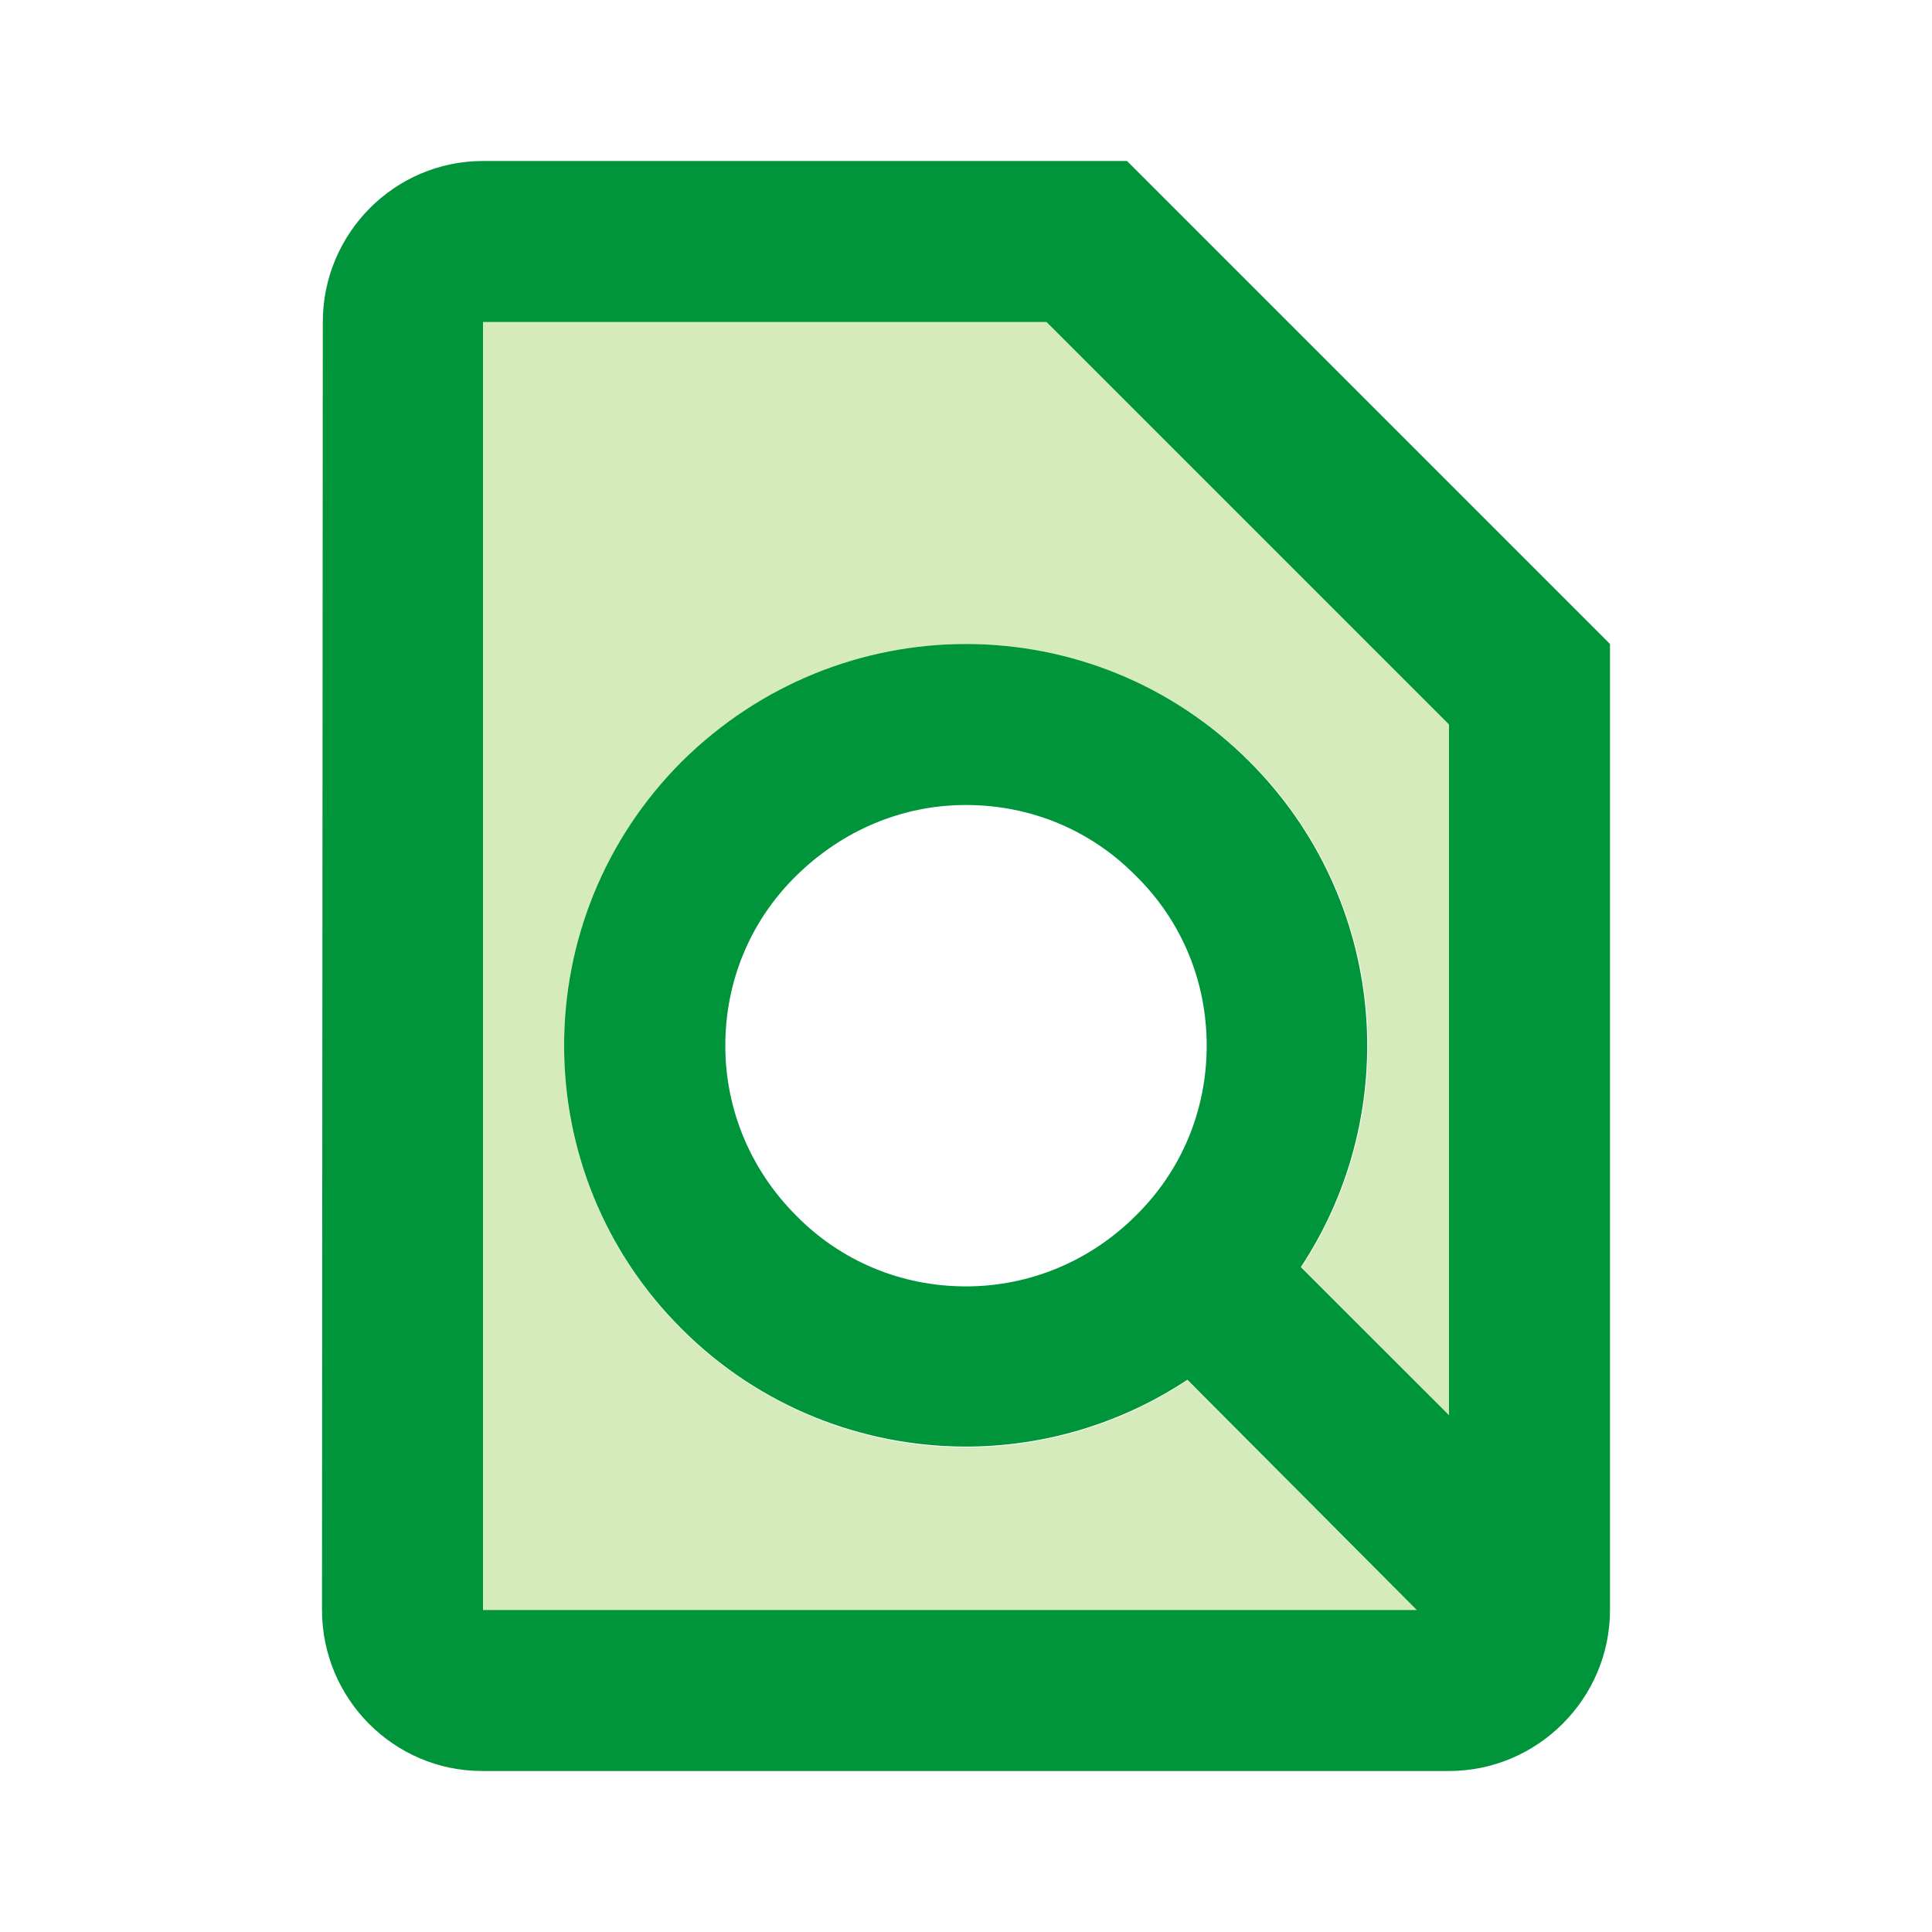
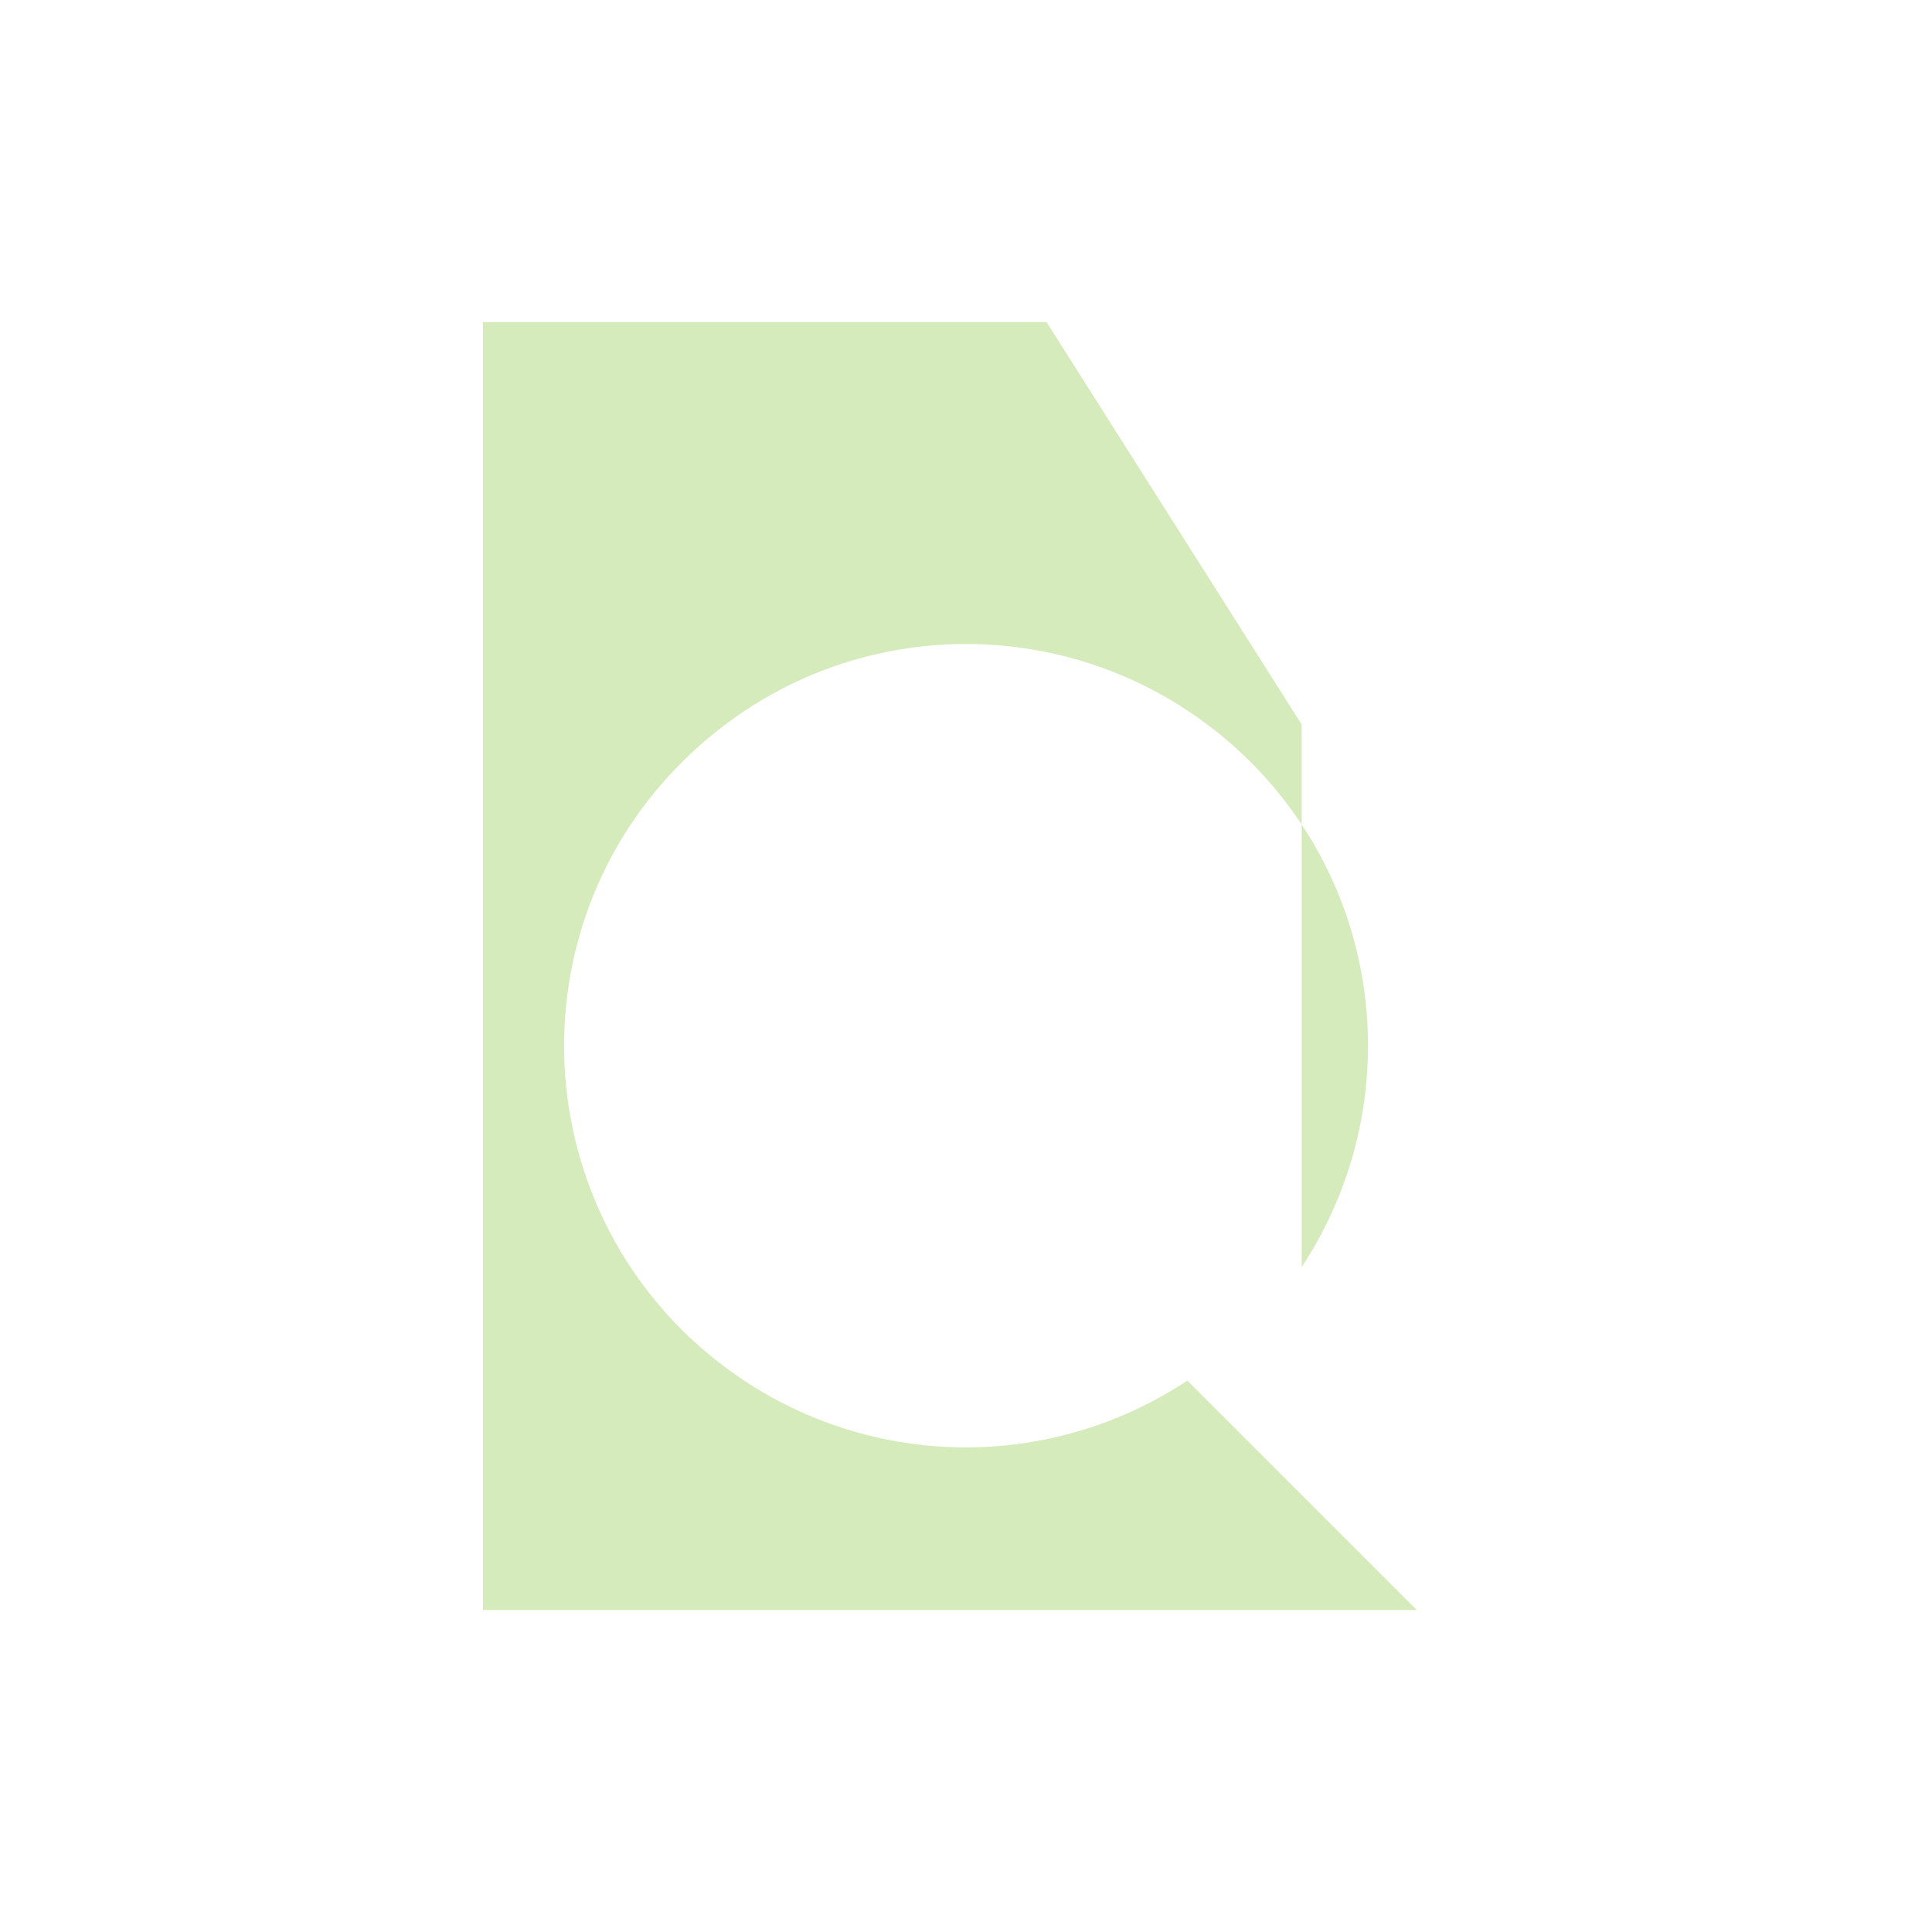
<svg xmlns="http://www.w3.org/2000/svg" width="72" height="72" viewBox="0 0 72 72" fill="none">
  <rect width="72" height="72" fill="white" />
-   <path opacity="0.3" d="M18 12V60H52.8L44.25 51.45C41.76 53.1 38.88 53.94 36 53.94C32.16 53.94 28.35 52.47 25.41 49.56C19.56 43.71 19.56 34.23 25.41 28.41C28.35 25.47 32.16 24 36 24C39.84 24 43.65 25.47 46.59 28.38C51.72 33.51 52.35 41.4 48.51 47.22L54 52.74V27L39 12H18Z" fill="#76BC21" />
-   <path d="M42 6H18C14.7 6 12.03 8.7 12.03 12L12 60C12 63.3 14.67 66 17.97 66H54C57.3 66 60 63.3 60 60V24L42 6ZM54 52.74L48.48 47.22C52.32 41.4 51.69 33.51 46.56 28.38C43.65 25.47 39.84 24 36 24C32.16 24 28.35 25.47 25.41 28.38C19.56 34.23 19.56 43.71 25.41 49.53C28.32 52.44 32.16 53.91 36 53.91C38.88 53.91 41.76 53.07 44.25 51.42L52.8 60H18V12H39L54 27V52.74ZM44.97 38.97C44.97 41.37 44.04 43.62 42.33 45.3C40.65 46.98 38.4 47.94 36 47.94C33.6 47.94 31.35 47.01 29.67 45.3C27.99 43.62 27.03 41.37 27.03 38.97C27.03 36.57 27.96 34.32 29.67 32.64C31.38 30.96 33.6 30 36 30C38.4 30 40.65 30.93 42.33 32.64C44.04 34.32 44.97 36.57 44.97 38.97Z" fill="#00953B" />
+   <path opacity="0.3" d="M18 12V60H52.8L44.25 51.45C41.76 53.1 38.88 53.94 36 53.94C32.16 53.94 28.35 52.47 25.41 49.56C19.56 43.71 19.56 34.23 25.41 28.41C28.35 25.47 32.16 24 36 24C39.84 24 43.65 25.47 46.59 28.38C51.72 33.51 52.35 41.4 48.51 47.22V27L39 12H18Z" fill="#76BC21" />
</svg>